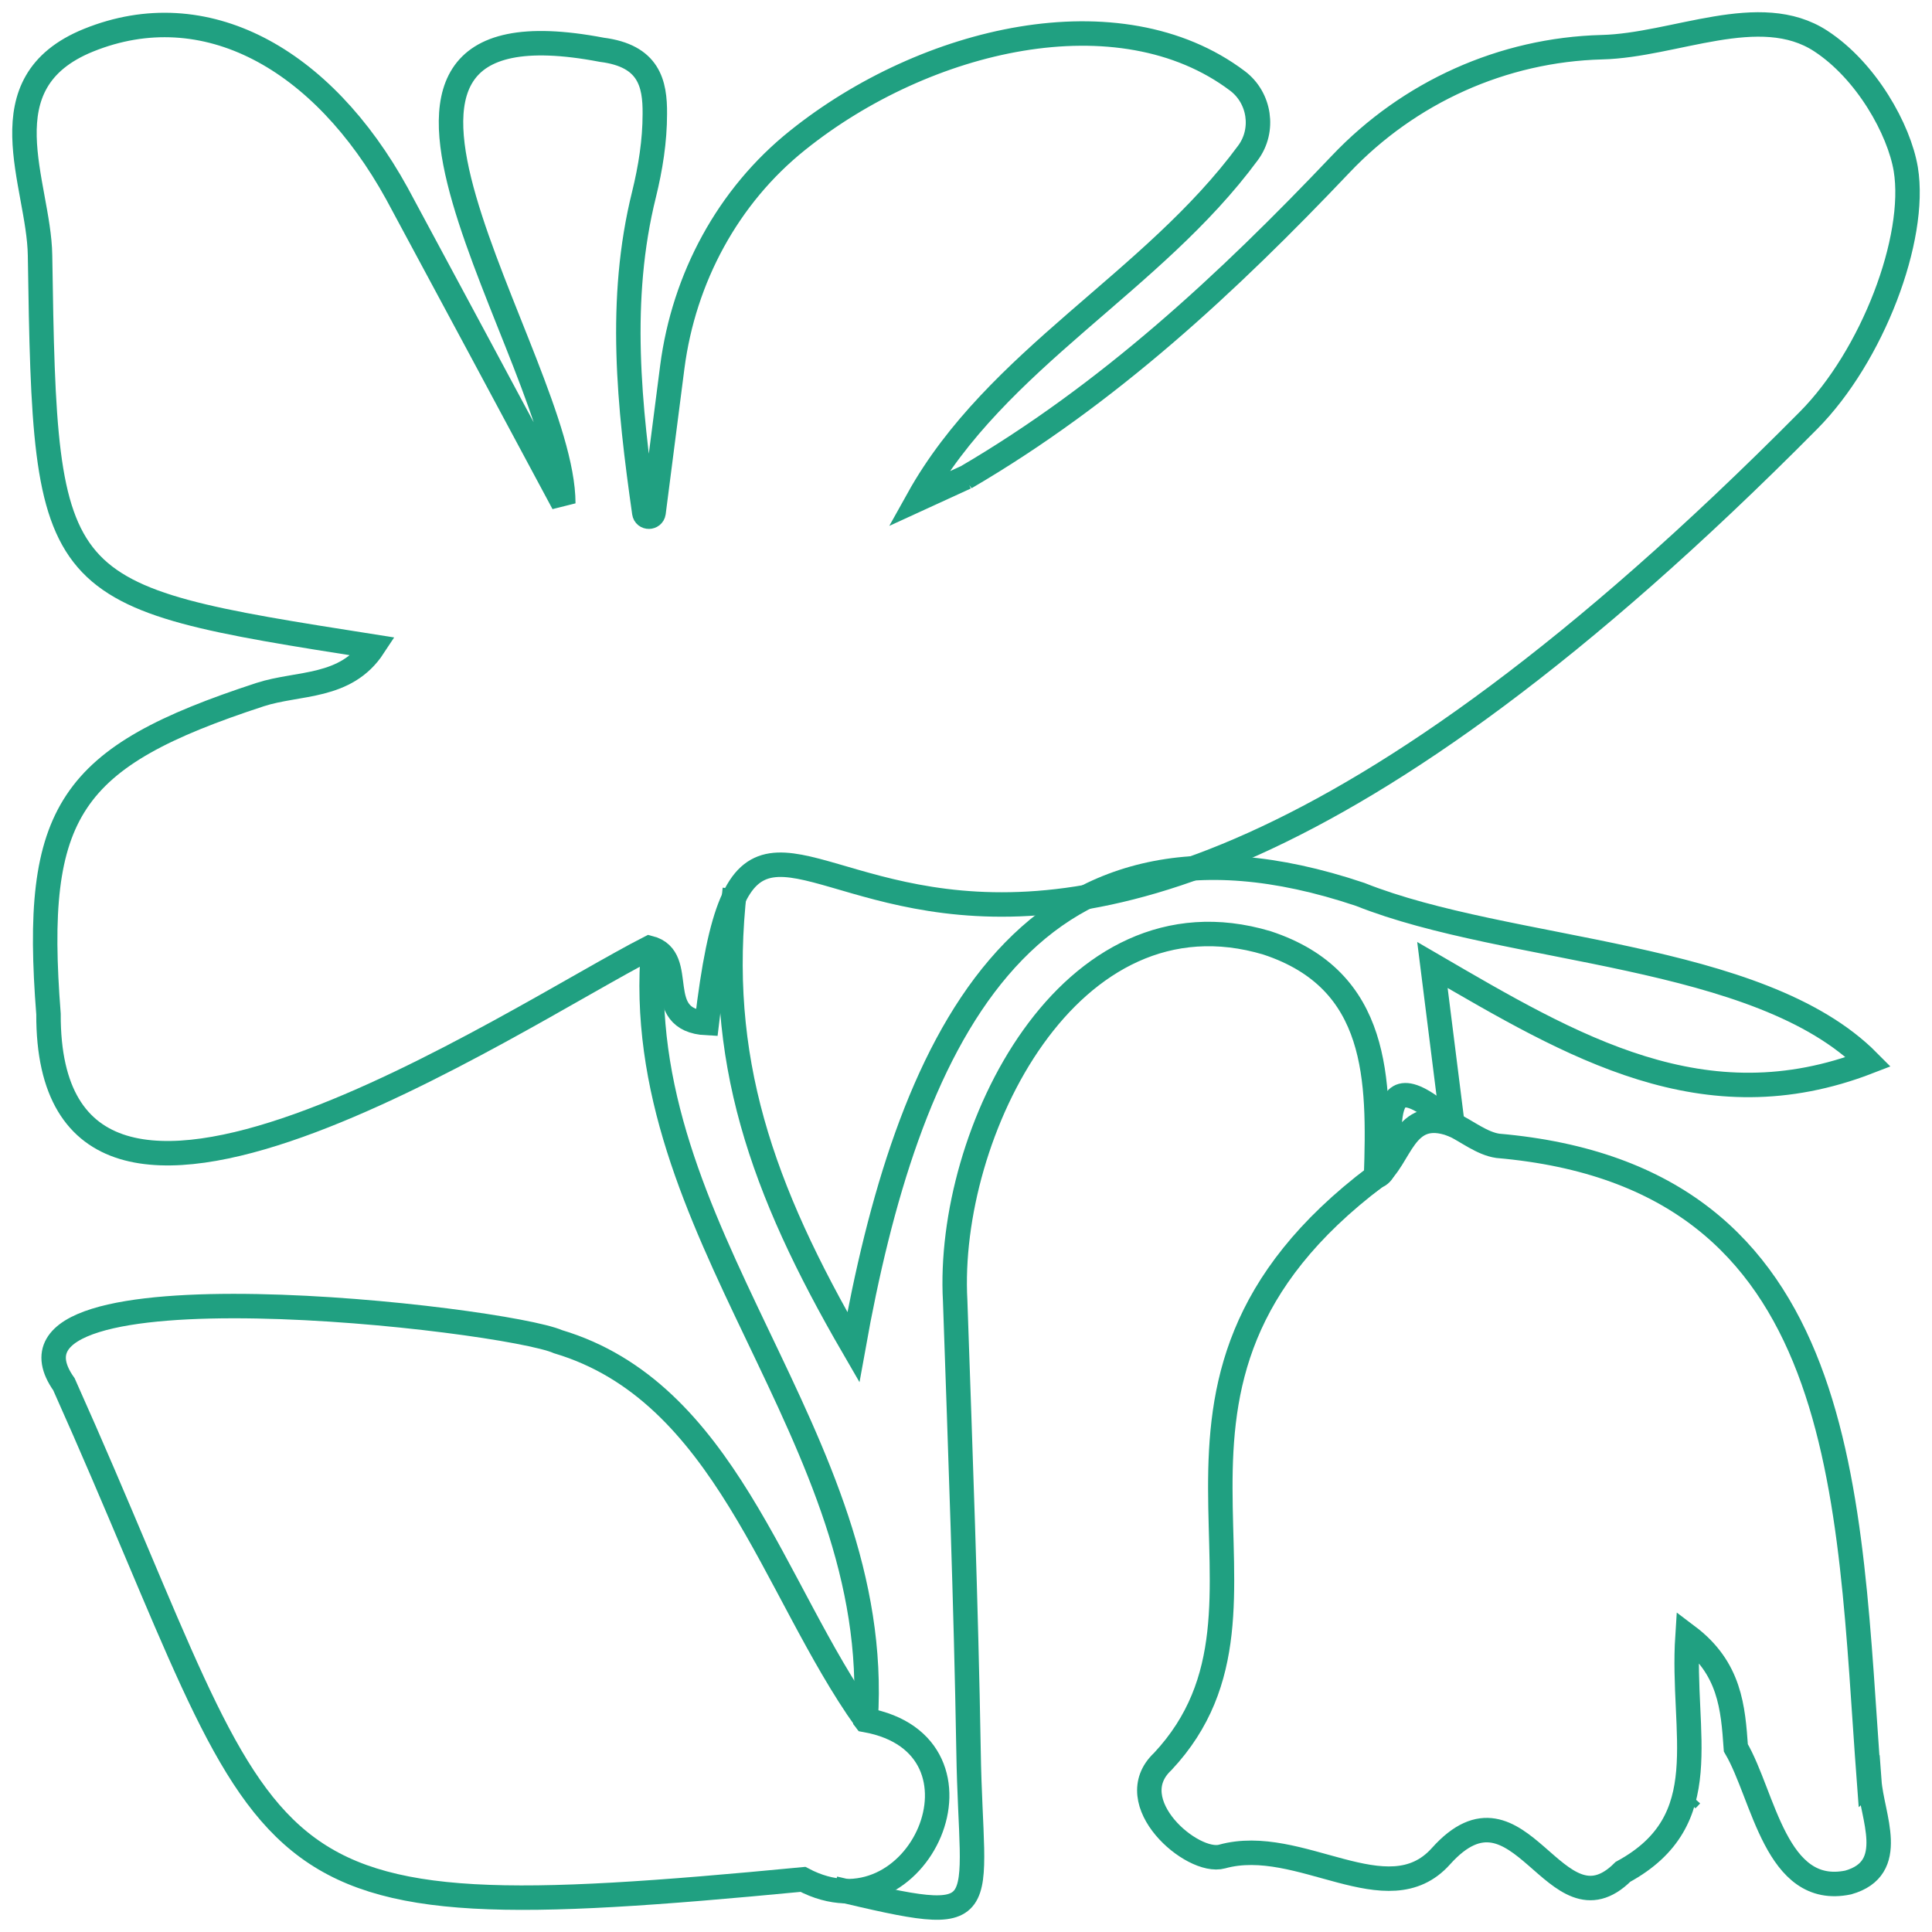
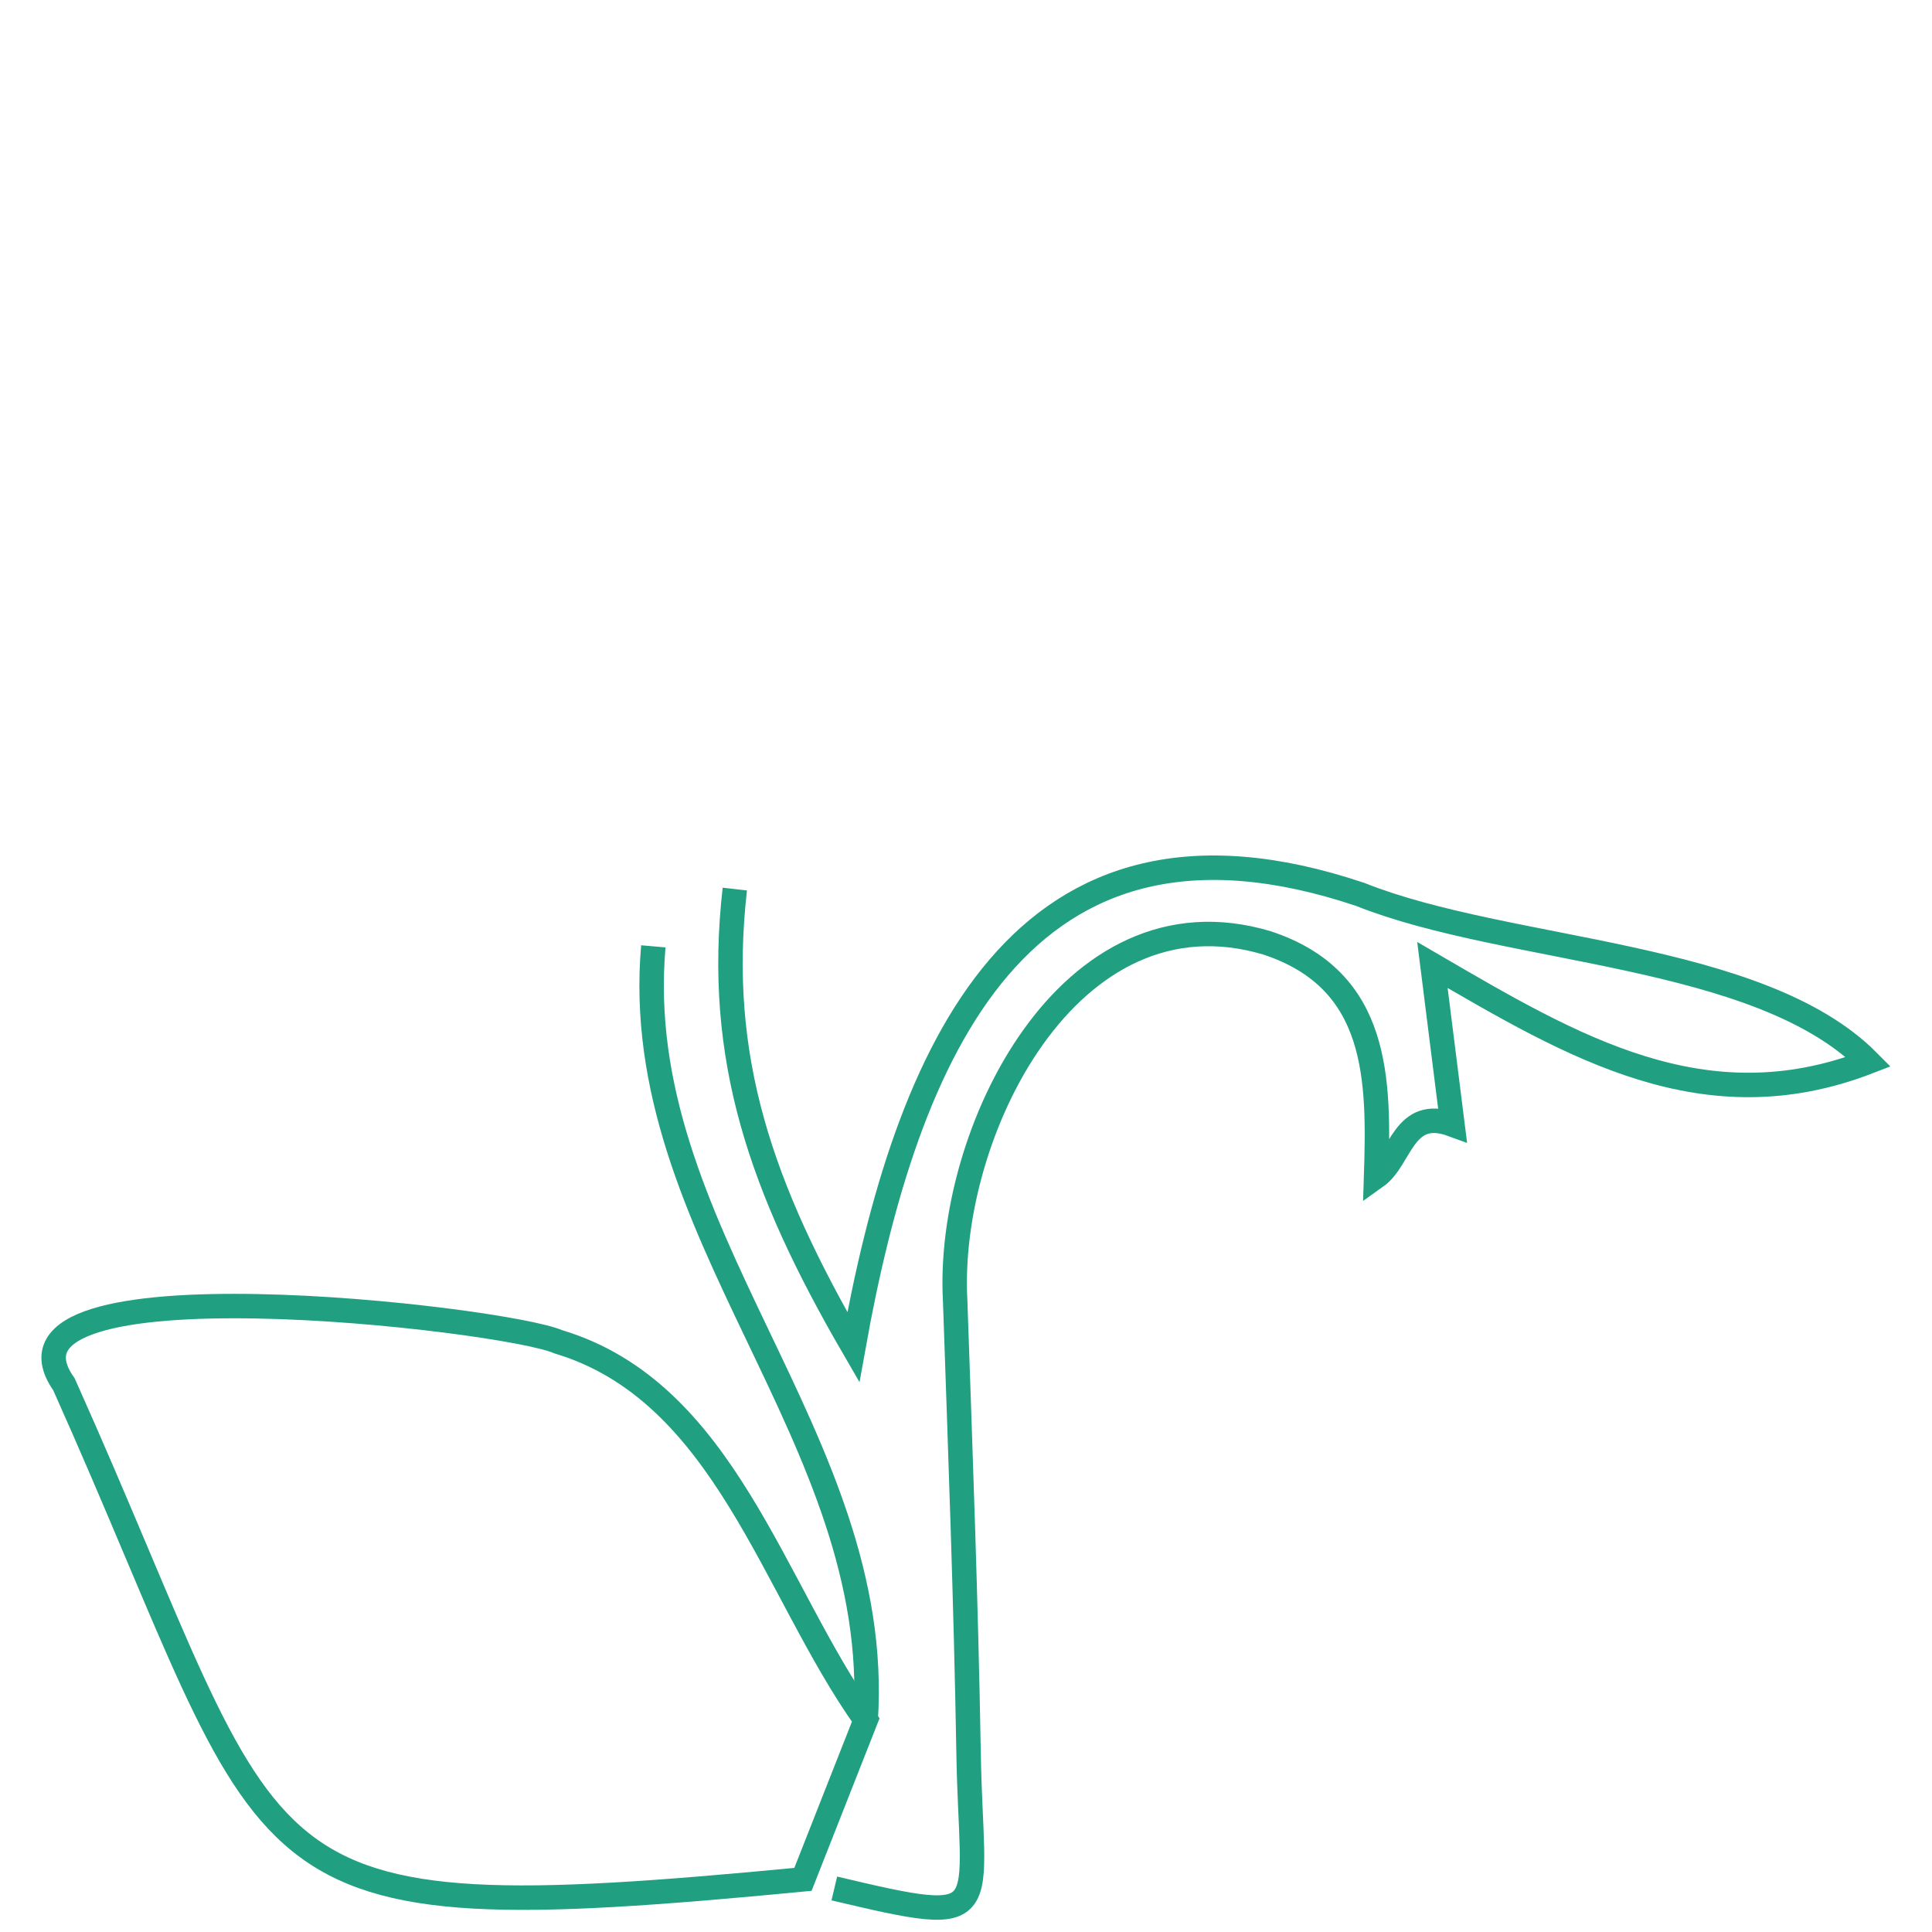
<svg xmlns="http://www.w3.org/2000/svg" width="79" height="79" viewBox="0 0 79 79" fill="none">
-   <path d="M32.833 76.848C9.039 79.129 11.836 77.198 2.615 56.604C-1.076 51.384 20.616 53.898 22.823 54.864C29.637 56.901 31.603 65.007 35.399 70.333C41.055 71.352 37.565 79.352 32.833 76.848Z" stroke="#20A081" />
-   <path d="M76.425 72.837C75.553 61.219 75.794 48.116 61.243 46.853C60.601 46.758 60.002 46.27 59.392 45.972C55.544 42.492 57.531 47.723 56.27 48.105C44.84 56.721 53.62 65.548 47.543 72.031C45.776 73.686 48.752 76.254 49.971 75.914C53.147 75.034 56.732 78.344 58.919 75.903C62.178 72.264 63.577 79.309 66.363 76.54C70.243 74.429 68.739 70.927 69.002 66.895C70.748 68.211 70.863 69.835 70.979 71.469C72.125 73.421 72.609 77.591 75.574 76.975C77.635 76.391 76.541 74.269 76.436 72.827L76.425 72.837Z" stroke="#20A081" />
-   <path d="M39.477 19.532C45.324 16.116 50.202 11.575 54.818 6.715C57.615 3.765 61.452 2.036 65.5 1.93C68.487 1.856 71.956 0.052 74.448 1.675C76.32 2.895 77.655 5.293 77.928 6.917C78.391 9.75 76.561 14.567 73.943 17.198C36.081 55.405 31.108 22.938 28.9 41.834C26.598 41.718 28.154 39.161 26.555 38.758C21.109 41.537 1.931 54.45 1.983 41.463C1.332 33.155 2.825 30.959 10.637 28.402C12.203 27.893 14.138 28.169 15.274 26.439C1.994 24.349 1.847 24.349 1.637 10.439C1.594 7.5 -0.677 3.384 3.624 1.643C8.376 -0.277 13.181 2.376 16.23 7.914C18.502 12.137 20.773 16.36 23.033 20.582C23.033 14.662 11.72 -0.425 24.61 2.036C26.534 2.28 26.787 3.405 26.776 4.657C26.776 5.771 26.598 6.874 26.335 7.946C25.262 12.264 25.725 16.604 26.345 20.964C26.377 21.187 26.692 21.177 26.724 20.964C26.976 18.98 27.239 16.986 27.491 15.002C27.964 11.373 29.762 8.02 32.612 5.739C37.848 1.537 45.776 -0.33 50.602 3.309C51.516 3.999 51.716 5.325 51.033 6.248C47.121 11.564 40.739 14.673 37.543 20.413L39.488 19.521L39.477 19.532Z" stroke="#20A081" />
+   <path d="M32.833 76.848C9.039 79.129 11.836 77.198 2.615 56.604C-1.076 51.384 20.616 53.898 22.823 54.864C29.637 56.901 31.603 65.007 35.399 70.333Z" stroke="#20A081" />
  <path d="M34.115 77.22C40.887 78.823 39.709 78.408 39.604 71.617C39.499 65.474 39.268 59.331 39.057 53.188C38.679 46.376 43.694 36.127 51.811 38.556C56.416 40.074 56.395 44.158 56.269 48.116C57.3 47.384 57.373 45.241 59.392 45.983C59.14 43.978 58.887 41.973 58.572 39.458C64.313 42.8 69.686 46.015 76.404 43.416C71.936 38.906 61.684 38.991 55.617 36.572C41.686 31.893 37.049 43.055 34.894 55.087C31.13 48.593 29.259 43.272 30.047 36.354M26.715 38.696C25.695 50.357 36.145 58.758 35.398 70.333C35.423 70.364 35.447 70.394 35.471 70.425" stroke="#20A081" />
-   <path d="M68.99 73.57C68.99 73.57 69.085 73.485 69.127 73.432L68.99 73.57Z" stroke="#20A081" />
</svg>